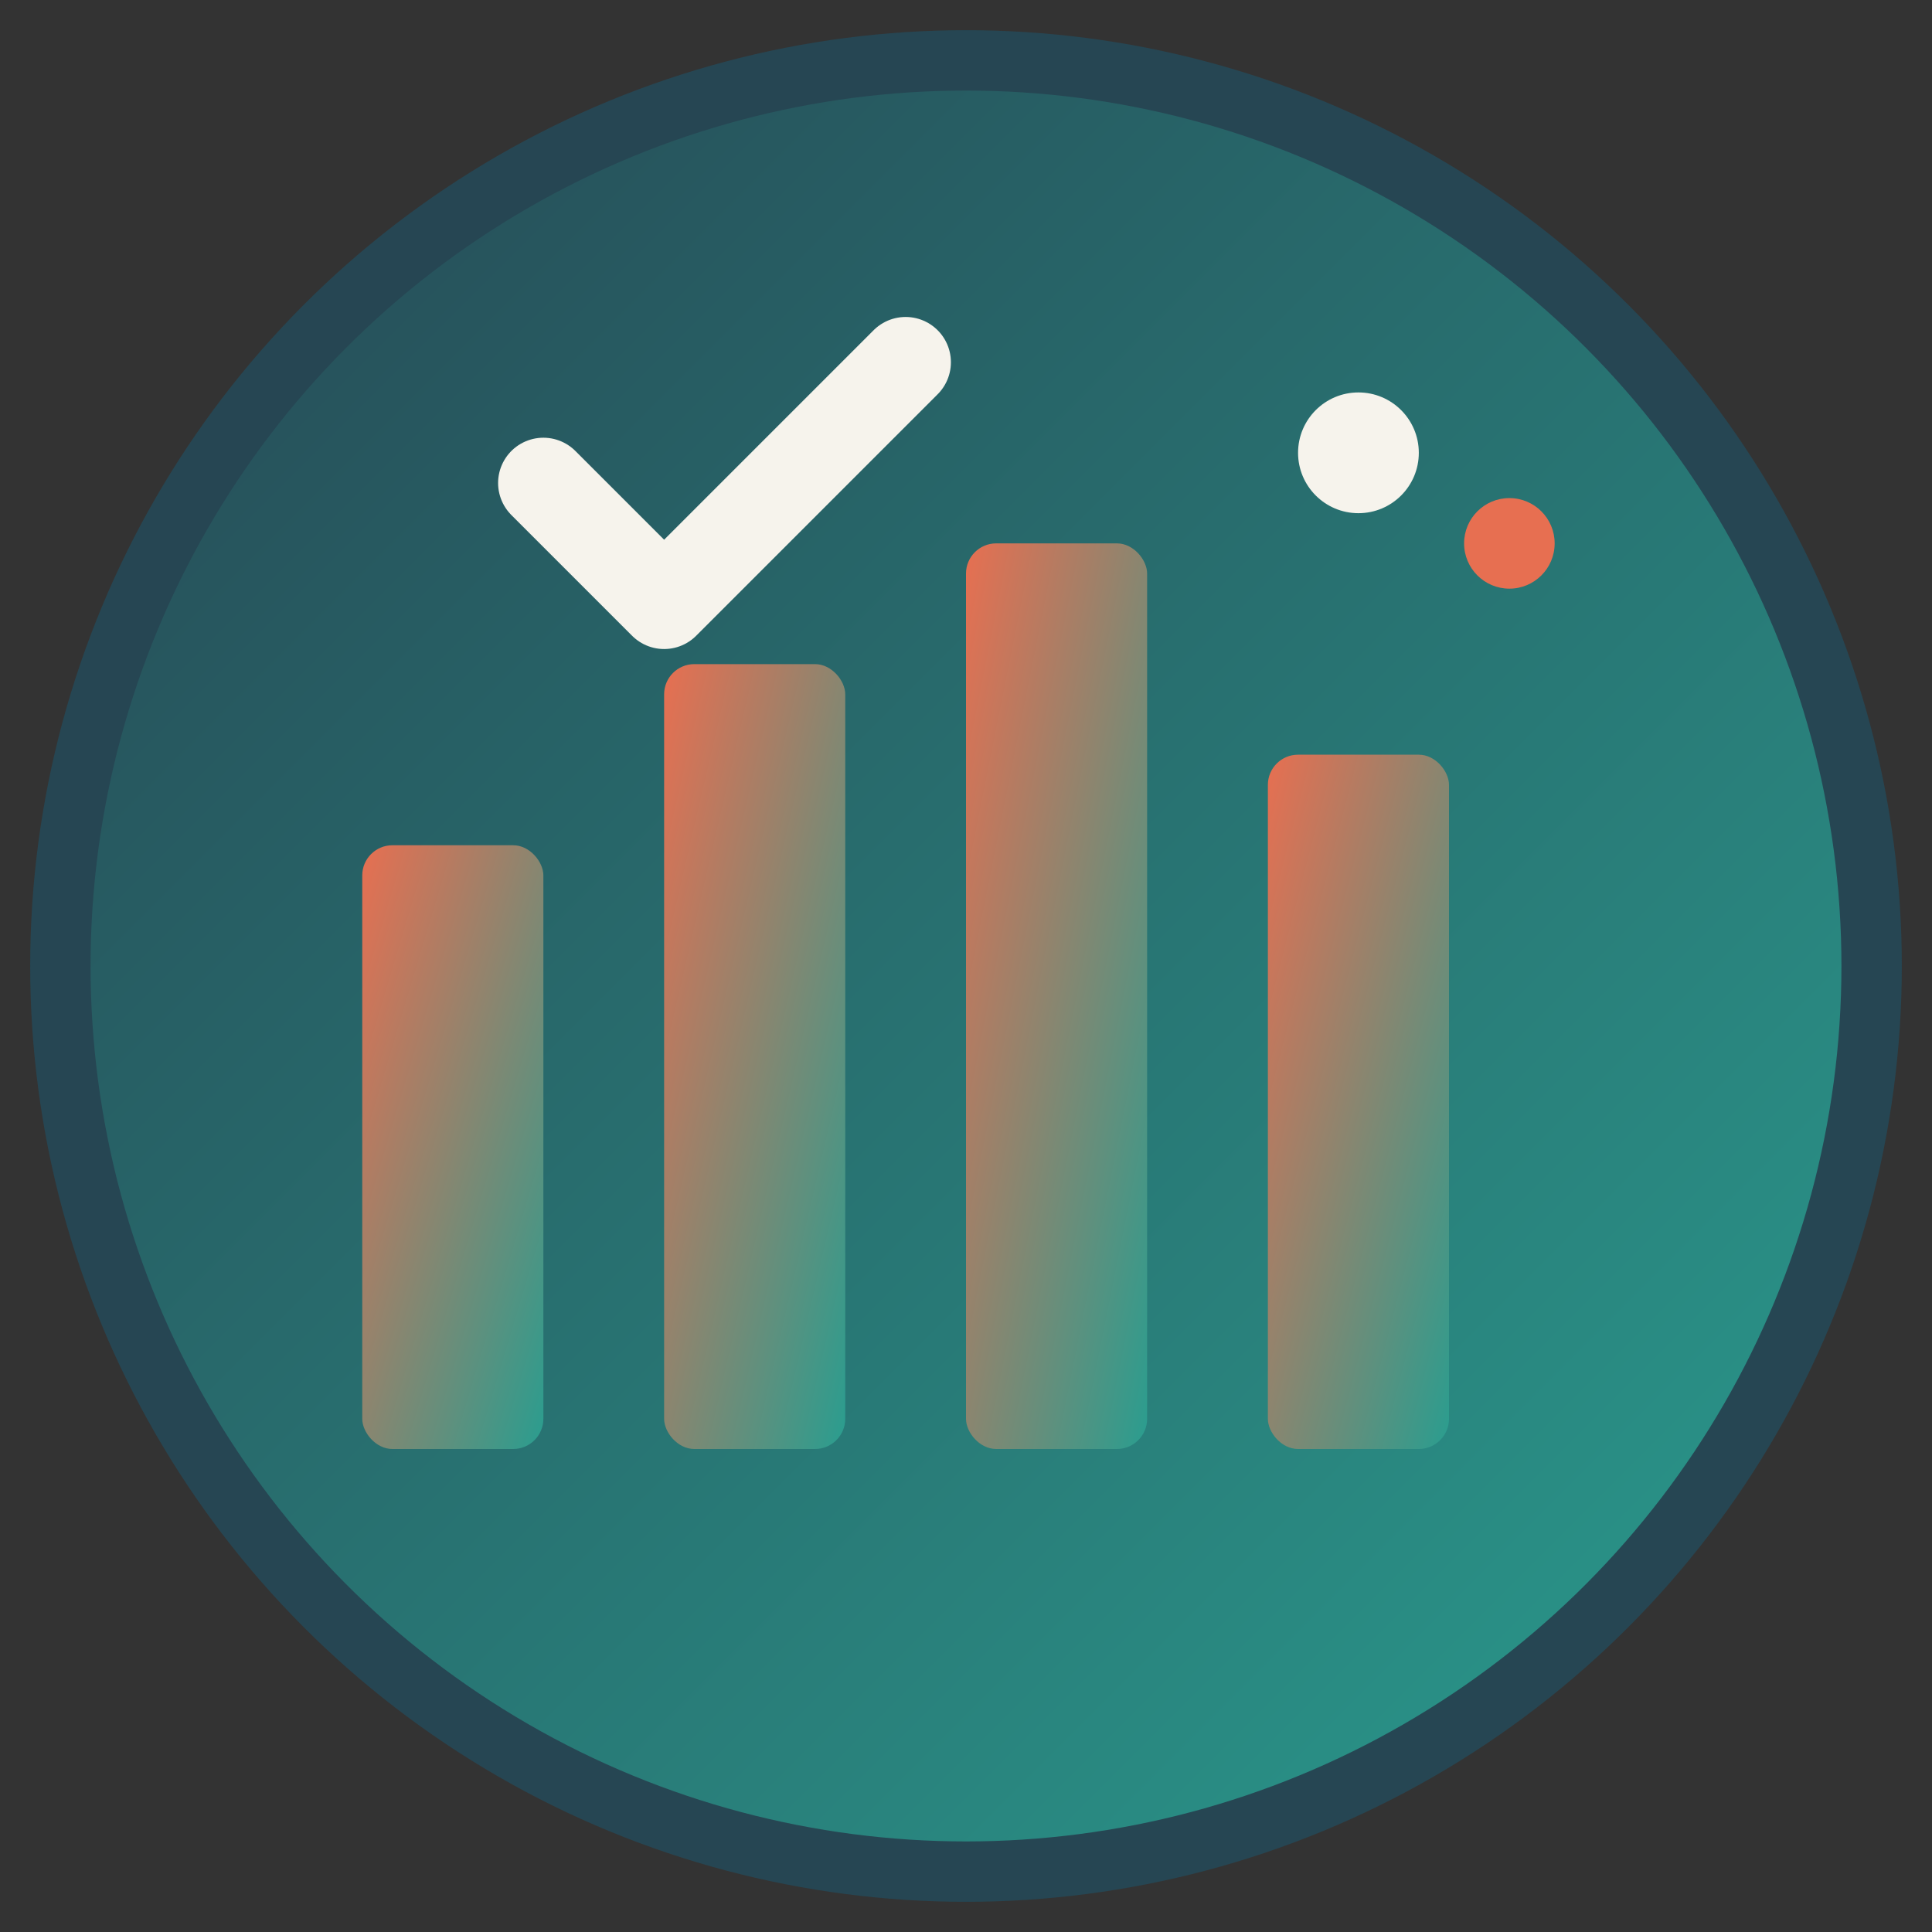
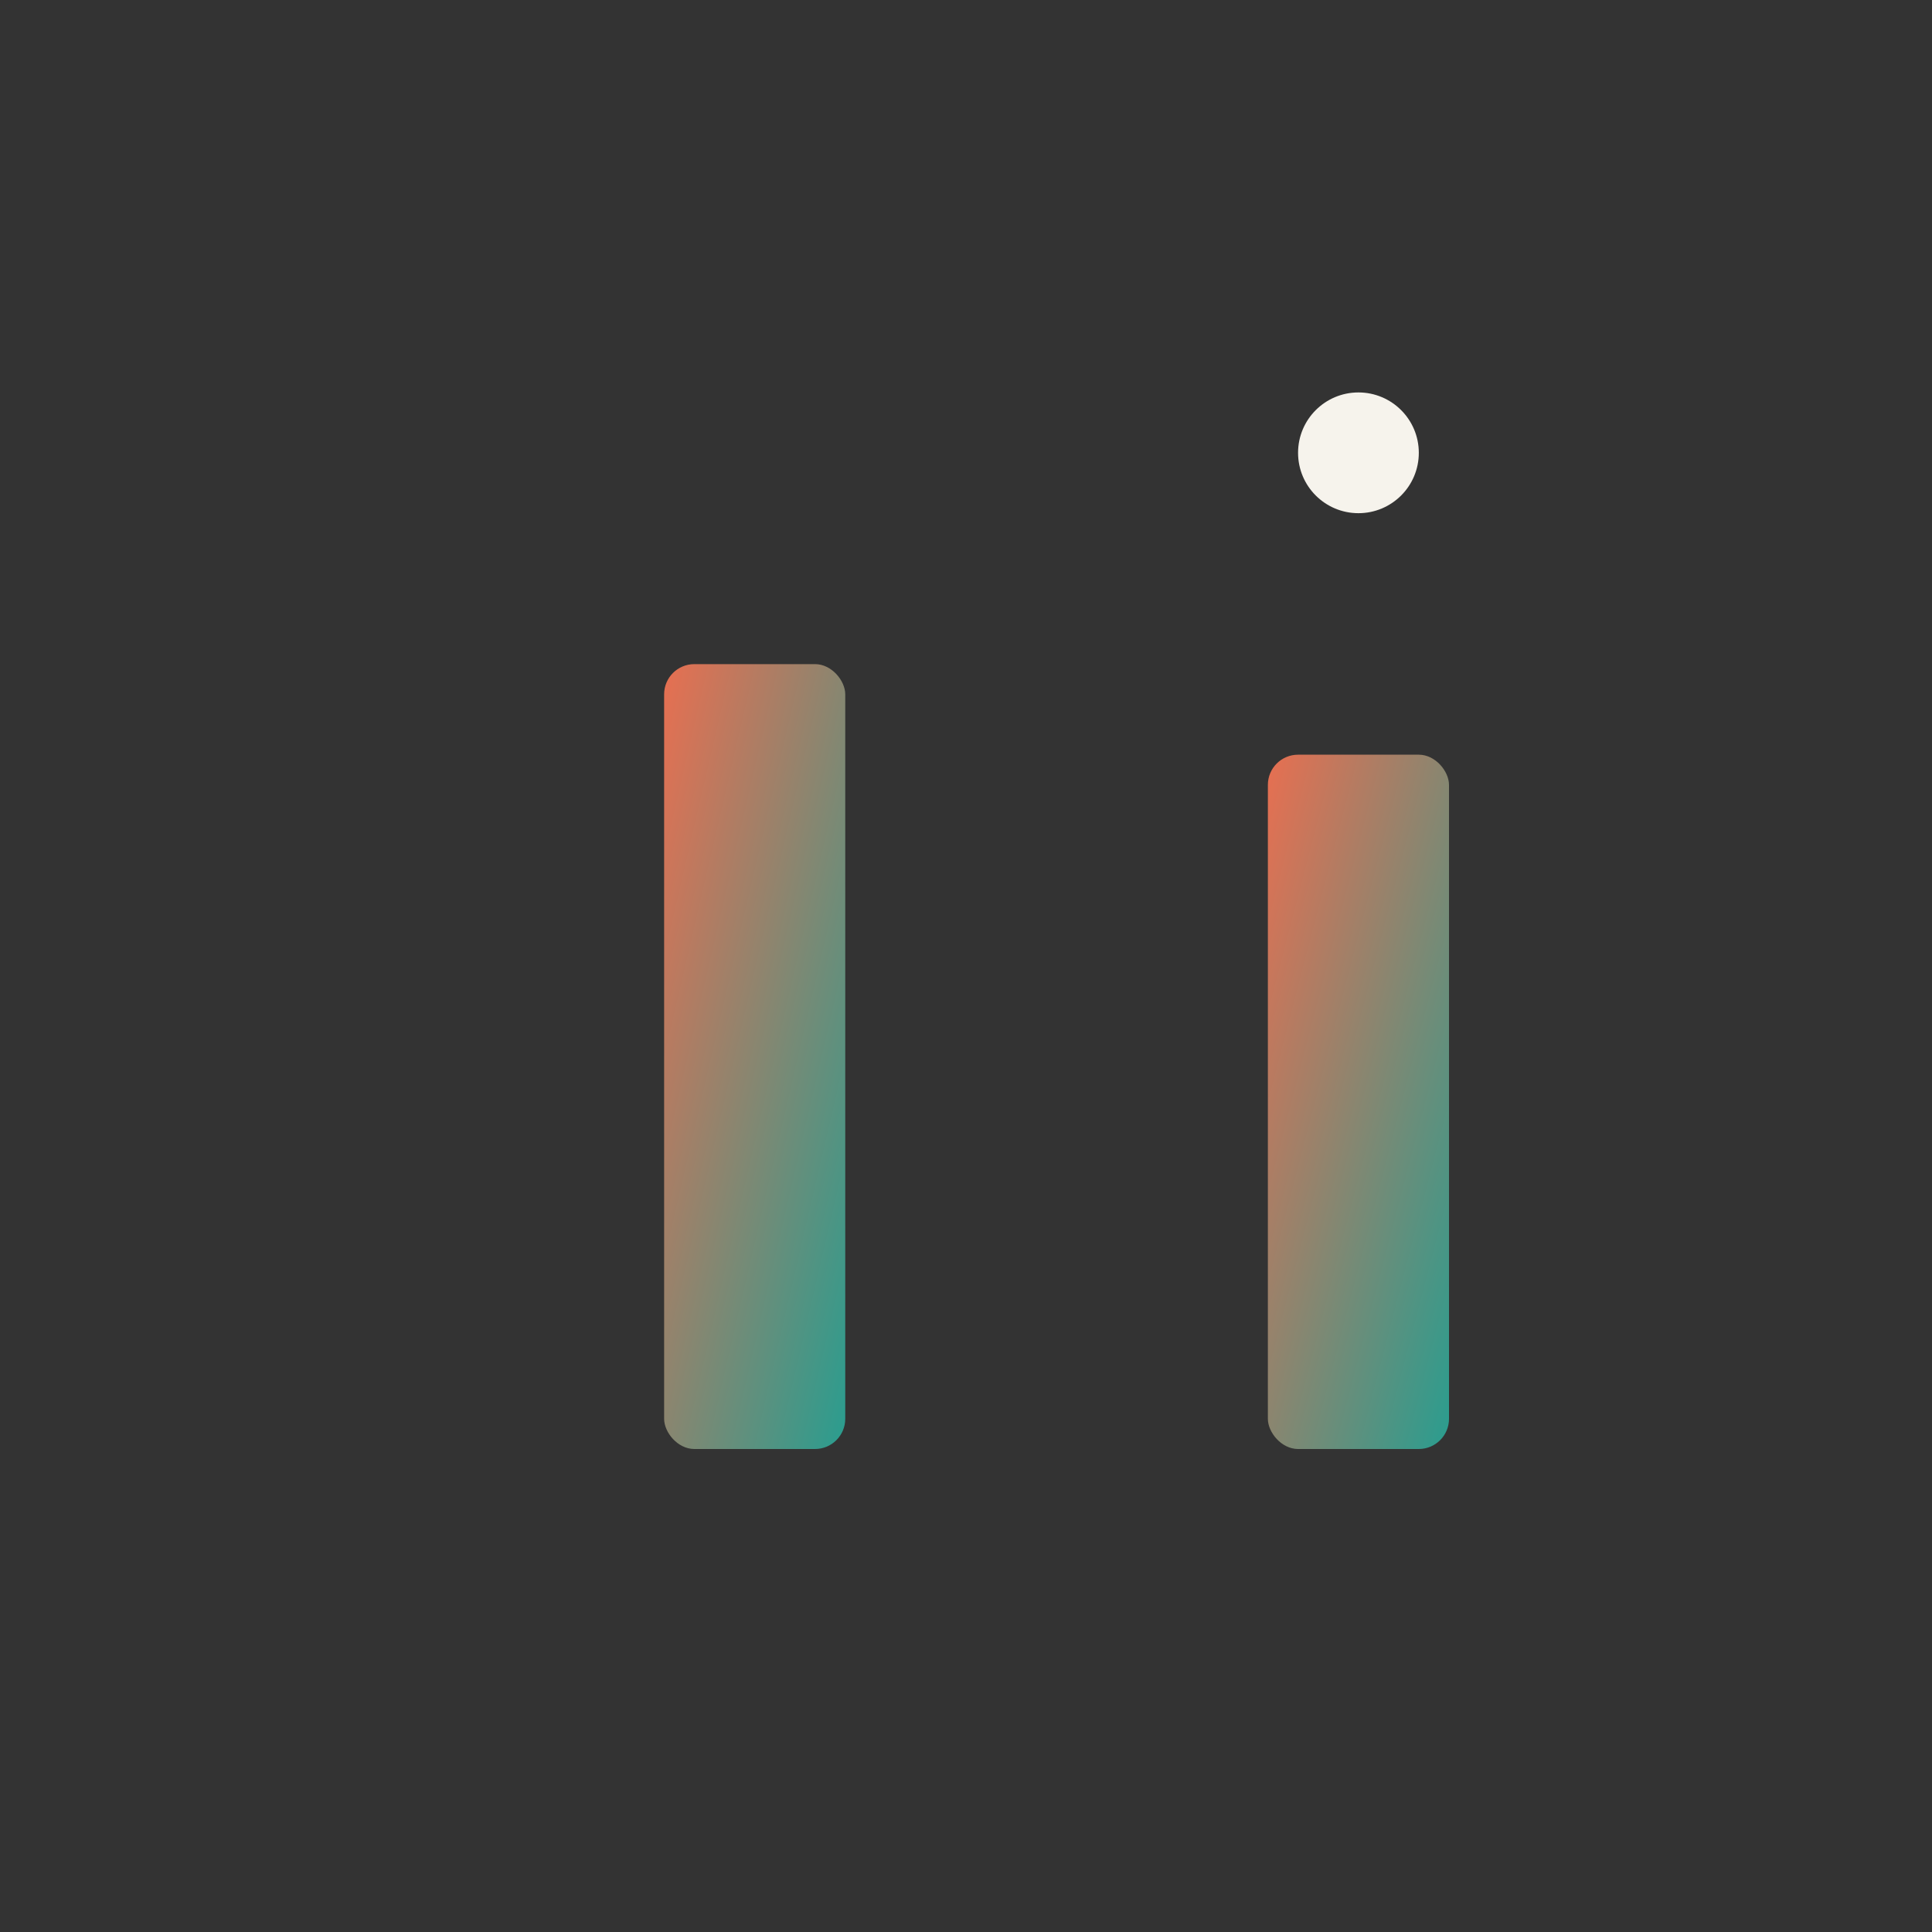
<svg xmlns="http://www.w3.org/2000/svg" viewBox="0 0 64 64" width="64" height="64">
  <rect x="0" y="0" width="64" height="64" fill="#333333" stroke="none" />
  <defs>
    <linearGradient id="gradient1" x1="0%" y1="0%" x2="100%" y2="100%">
      <stop offset="0%" style="stop-color:#264653;stop-opacity:1" />
      <stop offset="100%" style="stop-color:#2A9D8F;stop-opacity:1" />
    </linearGradient>
    <linearGradient id="gradient2" x1="0%" y1="0%" x2="100%" y2="100%">
      <stop offset="0%" style="stop-color:#E76F51;stop-opacity:1" />
      <stop offset="100%" style="stop-color:#2A9D8F;stop-opacity:1" />
    </linearGradient>
  </defs>
-   <circle cx="32" cy="32" r="30" fill="url(#gradient1)" stroke="#264653" stroke-width="2" />
-   <rect x="12" y="28" width="6" height="20" fill="url(#gradient2)" rx="1" />
  <rect x="22" y="22" width="6" height="26" fill="url(#gradient2)" rx="1" />
-   <rect x="32" y="18" width="6" height="30" fill="url(#gradient2)" rx="1" />
  <rect x="42" y="25" width="6" height="23" fill="url(#gradient2)" rx="1" />
-   <path d="M18 16 L22 20 L30 12" stroke="#F6F3EC" stroke-width="3" fill="none" stroke-linecap="round" stroke-linejoin="round" />
  <circle cx="45" cy="15" r="2" fill="#F6F3EC" />
-   <circle cx="50" cy="18" r="1.5" fill="#E76F51" />
</svg>